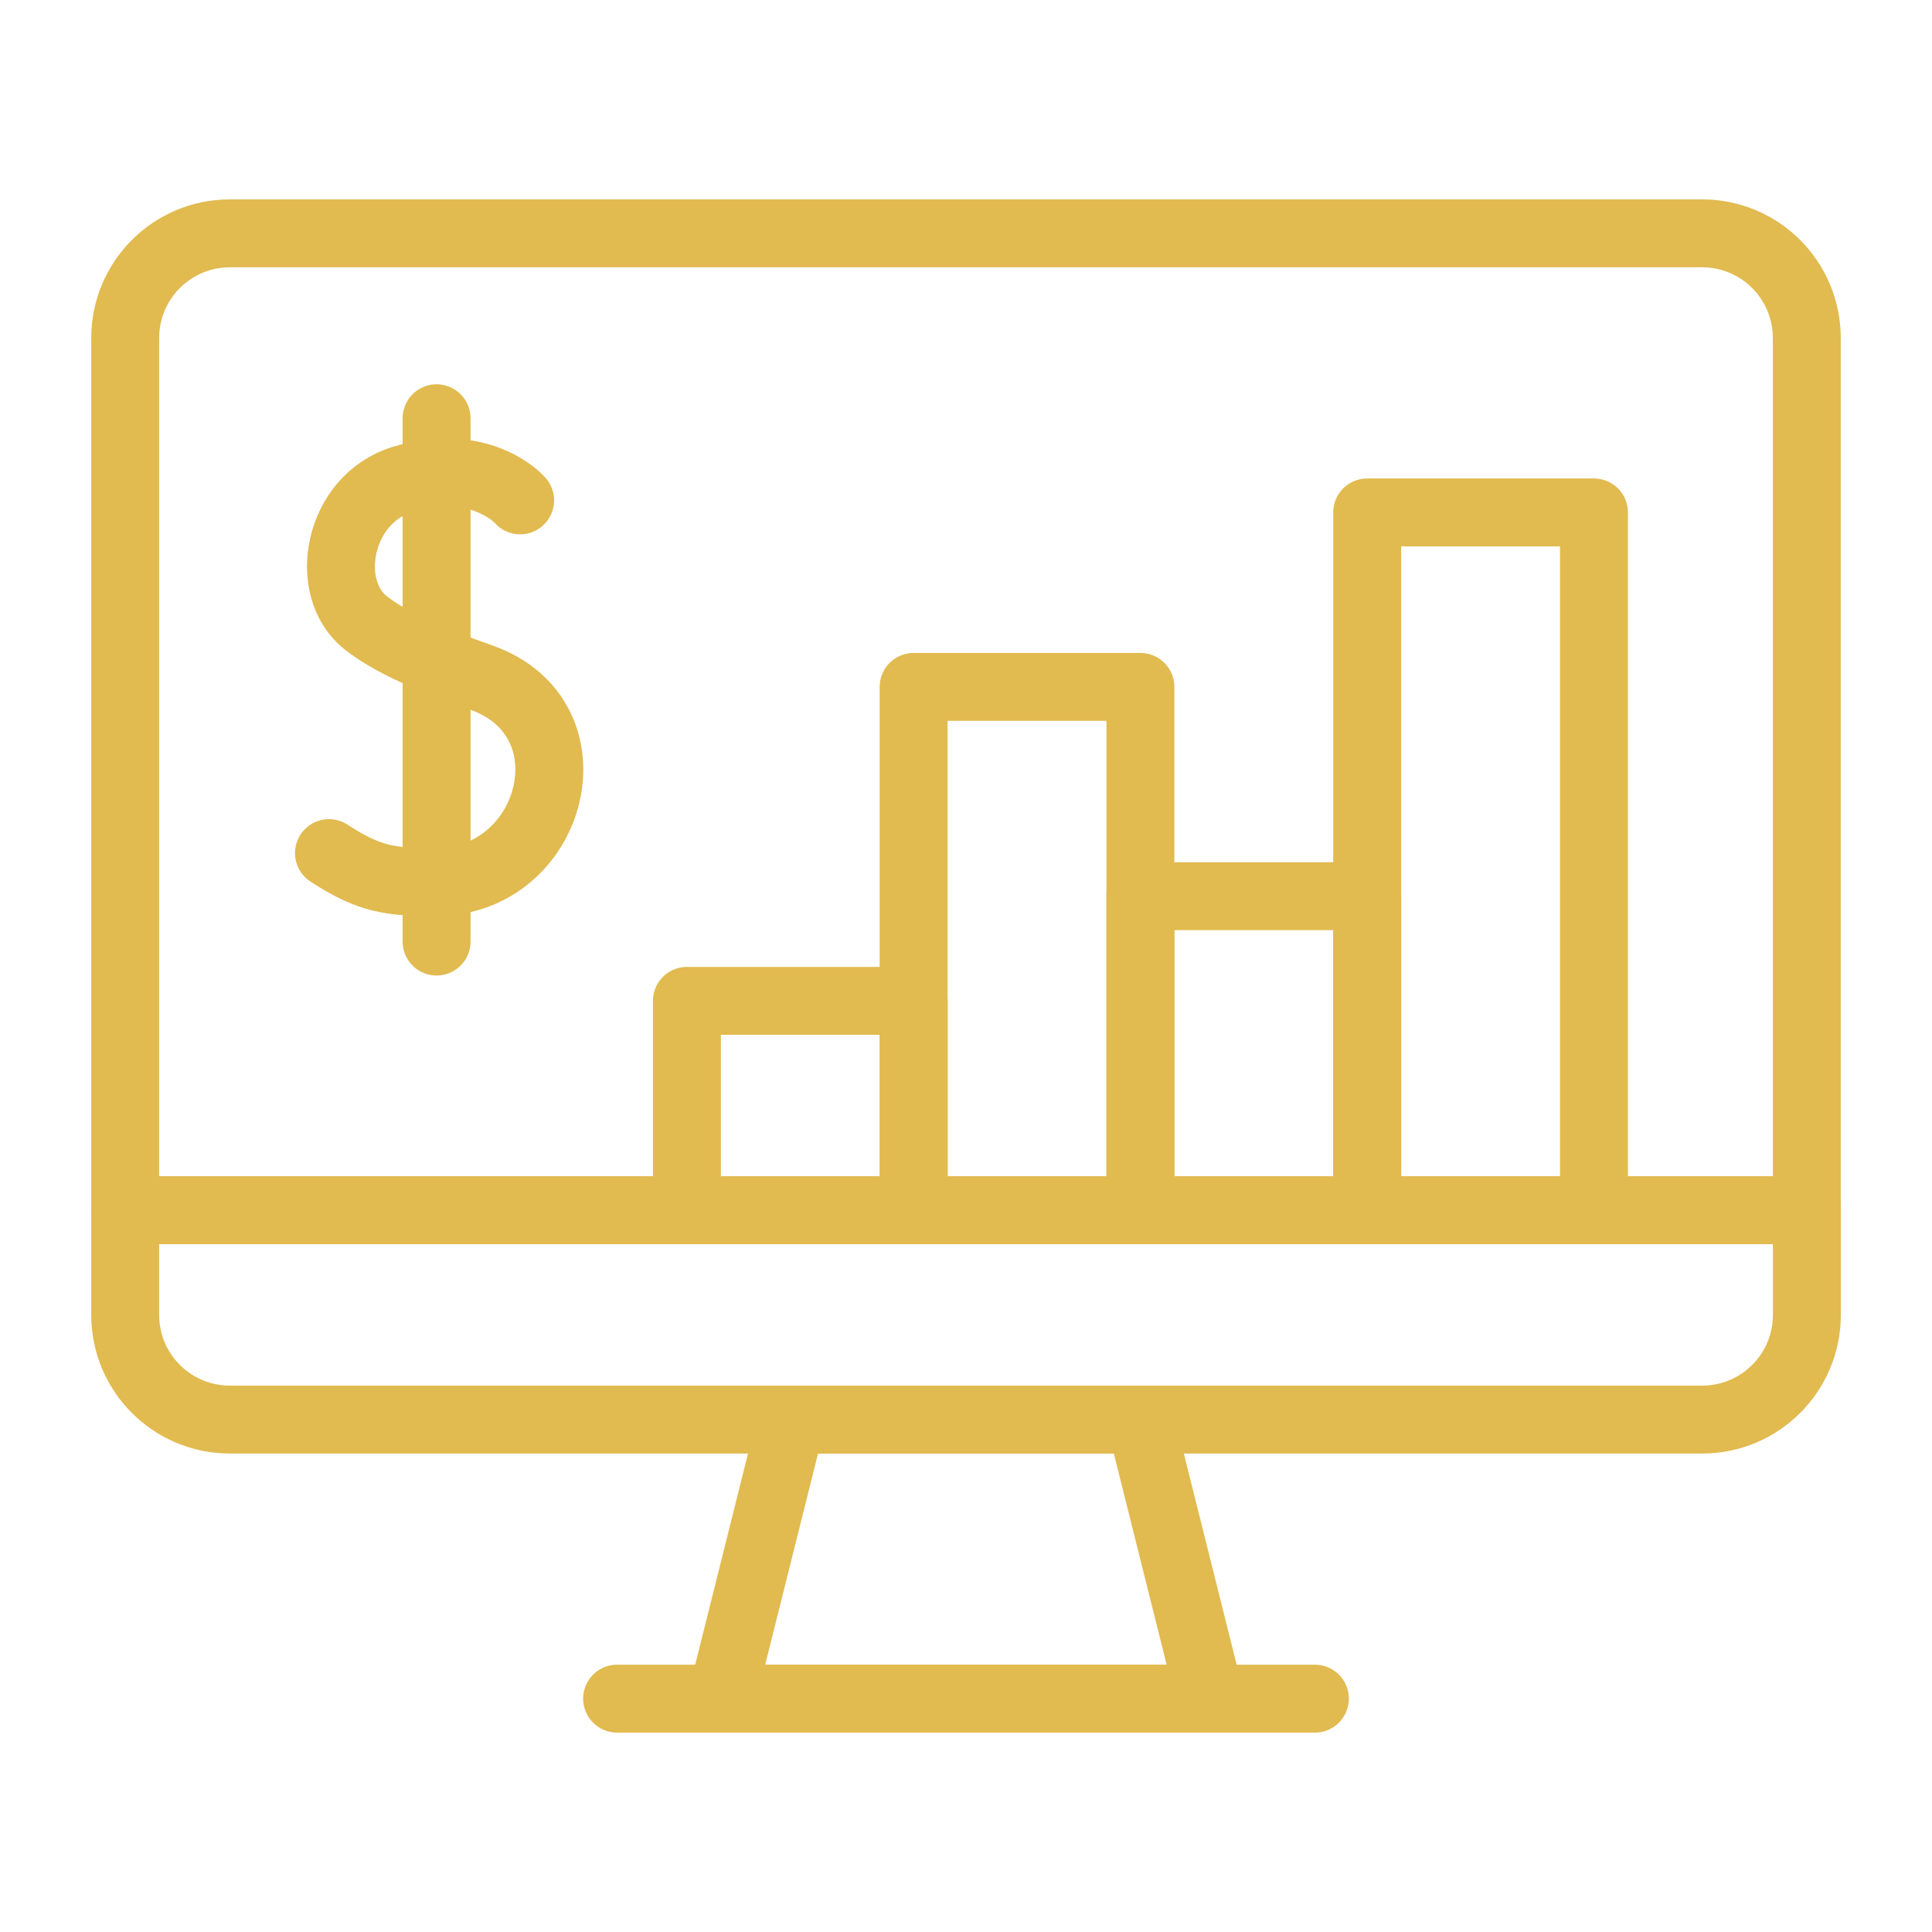
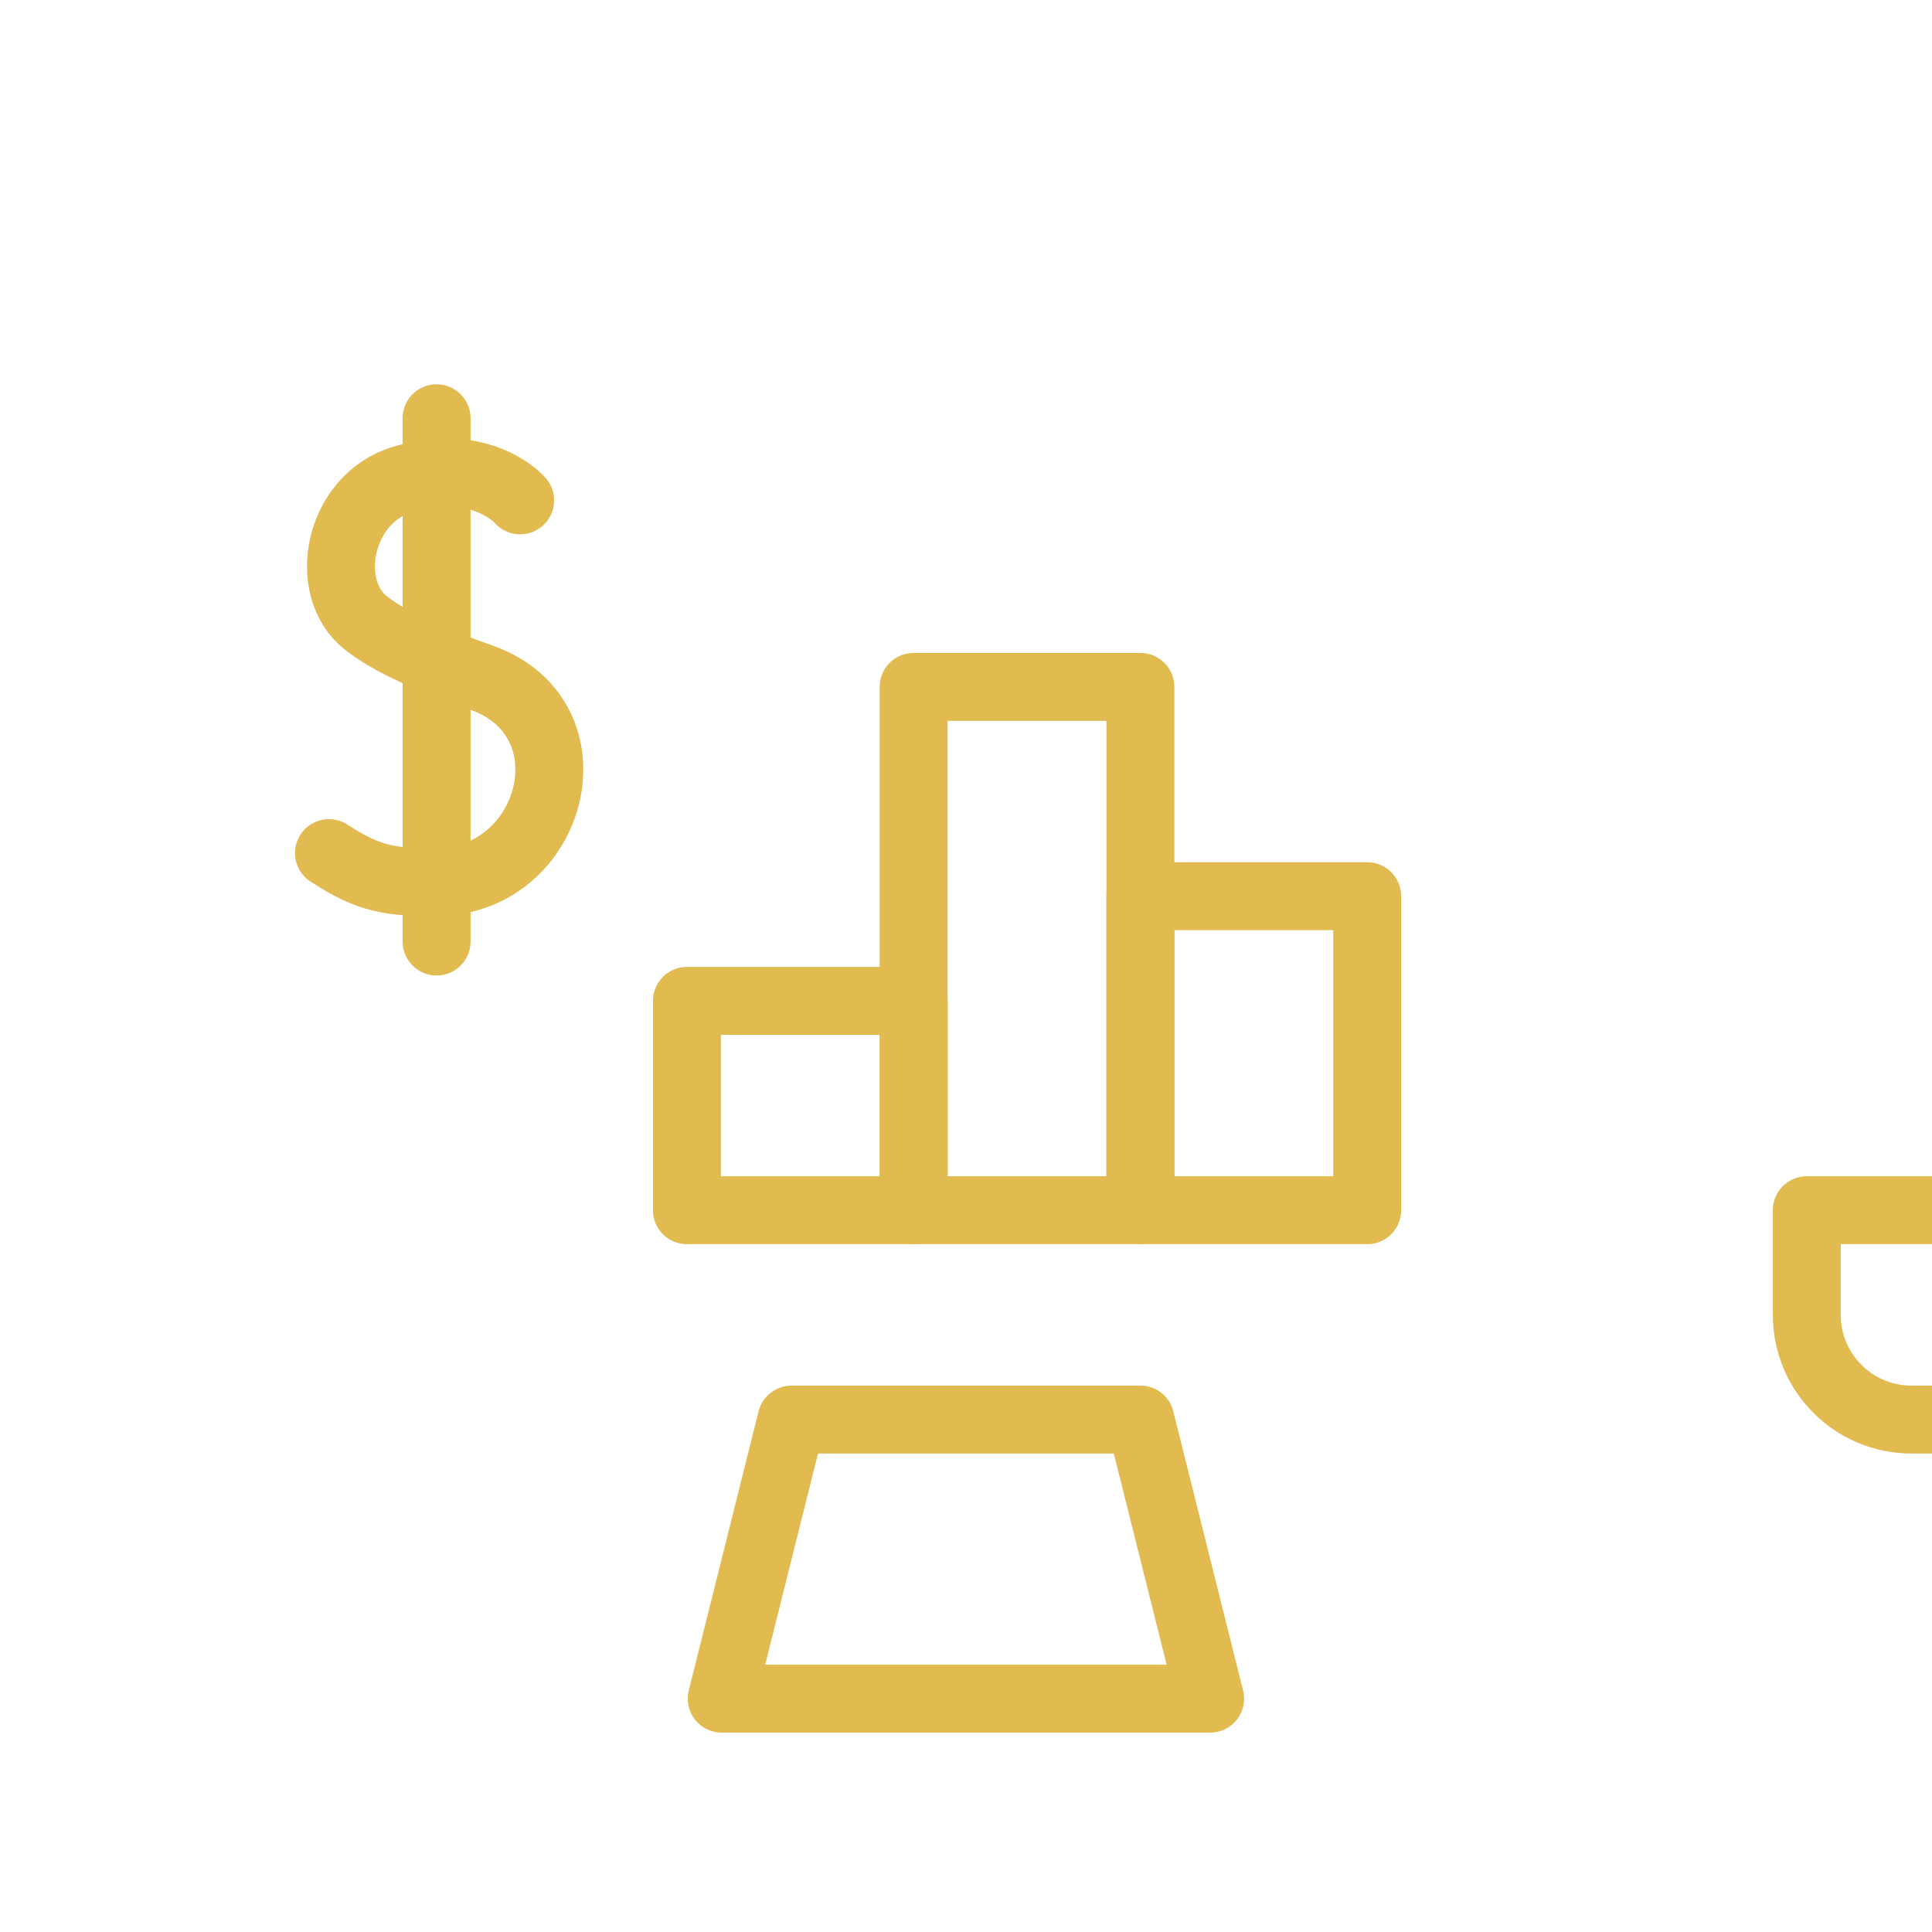
<svg xmlns="http://www.w3.org/2000/svg" id="Layer_2" data-name="Layer 2" viewBox="0 0 256 256">
  <defs>
    <style>
      .cls-1 {
        fill: none;
        stroke: #e1ba50;
        stroke-linecap: round;
        stroke-linejoin: round;
        stroke-width: 9px;
      }
    </style>
  </defs>
  <g id="g1504">
    <g id="g1526">
      <path id="path1528" class="cls-1" d="M68.92,66.3c-.85-.98-6.11-5.63-15.52-2.8-8.64,2.6-10.79,14.43-4.92,19.04,3.37,2.65,8.45,4.82,15.29,7.24,15.31,5.41,9.65,27-5.92,27.1-6.08.04-8.92-.35-14.26-3.84" />
    </g>
    <g id="g1530">
      <path id="path1532" class="cls-1" d="M57.85,55.42v69.34" />
    </g>
-     <path id="path1534" class="cls-1" d="M211.21,67.9h-30.05v92.46h30.05v-92.46Z" />
    <path id="path1536" class="cls-1" d="M181.16,118.75h-30.05v41.61h30.05v-41.61Z" />
    <path id="path1538" class="cls-1" d="M151.11,91.02h-30.05v69.34h30.05v-69.34Z" />
    <path id="path1540" class="cls-1" d="M121.07,132.62h-30.05v27.74h30.05v-27.74Z" />
    <g id="g1510">
-       <path id="path1512" class="cls-1" d="M225.54,30.92H30.46c-7.66,0-13.87,6.21-13.87,13.87v115.57h222.82V44.79c0-7.66-6.21-13.87-13.87-13.87Z" />
-     </g>
+       </g>
    <g id="g1514">
-       <path id="path1516" class="cls-1" d="M239.41,160.36H16.59v13.87c0,7.66,6.21,13.87,13.87,13.87h195.09c7.66,0,13.87-6.21,13.87-13.87v-13.87Z" />
+       <path id="path1516" class="cls-1" d="M239.41,160.36v13.87c0,7.66,6.21,13.87,13.87,13.87h195.09c7.66,0,13.87-6.21,13.87-13.87v-13.87Z" />
    </g>
    <g id="g1518">
      <path id="path1520" class="cls-1" d="M151.11,188.1h-46.23l-9.25,36.98h64.72l-9.25-36.98Z" />
    </g>
    <g id="g1522">
-       <path id="path1524" class="cls-1" d="M81.77,225.08h92.46" />
-     </g>
+       </g>
  </g>
</svg>